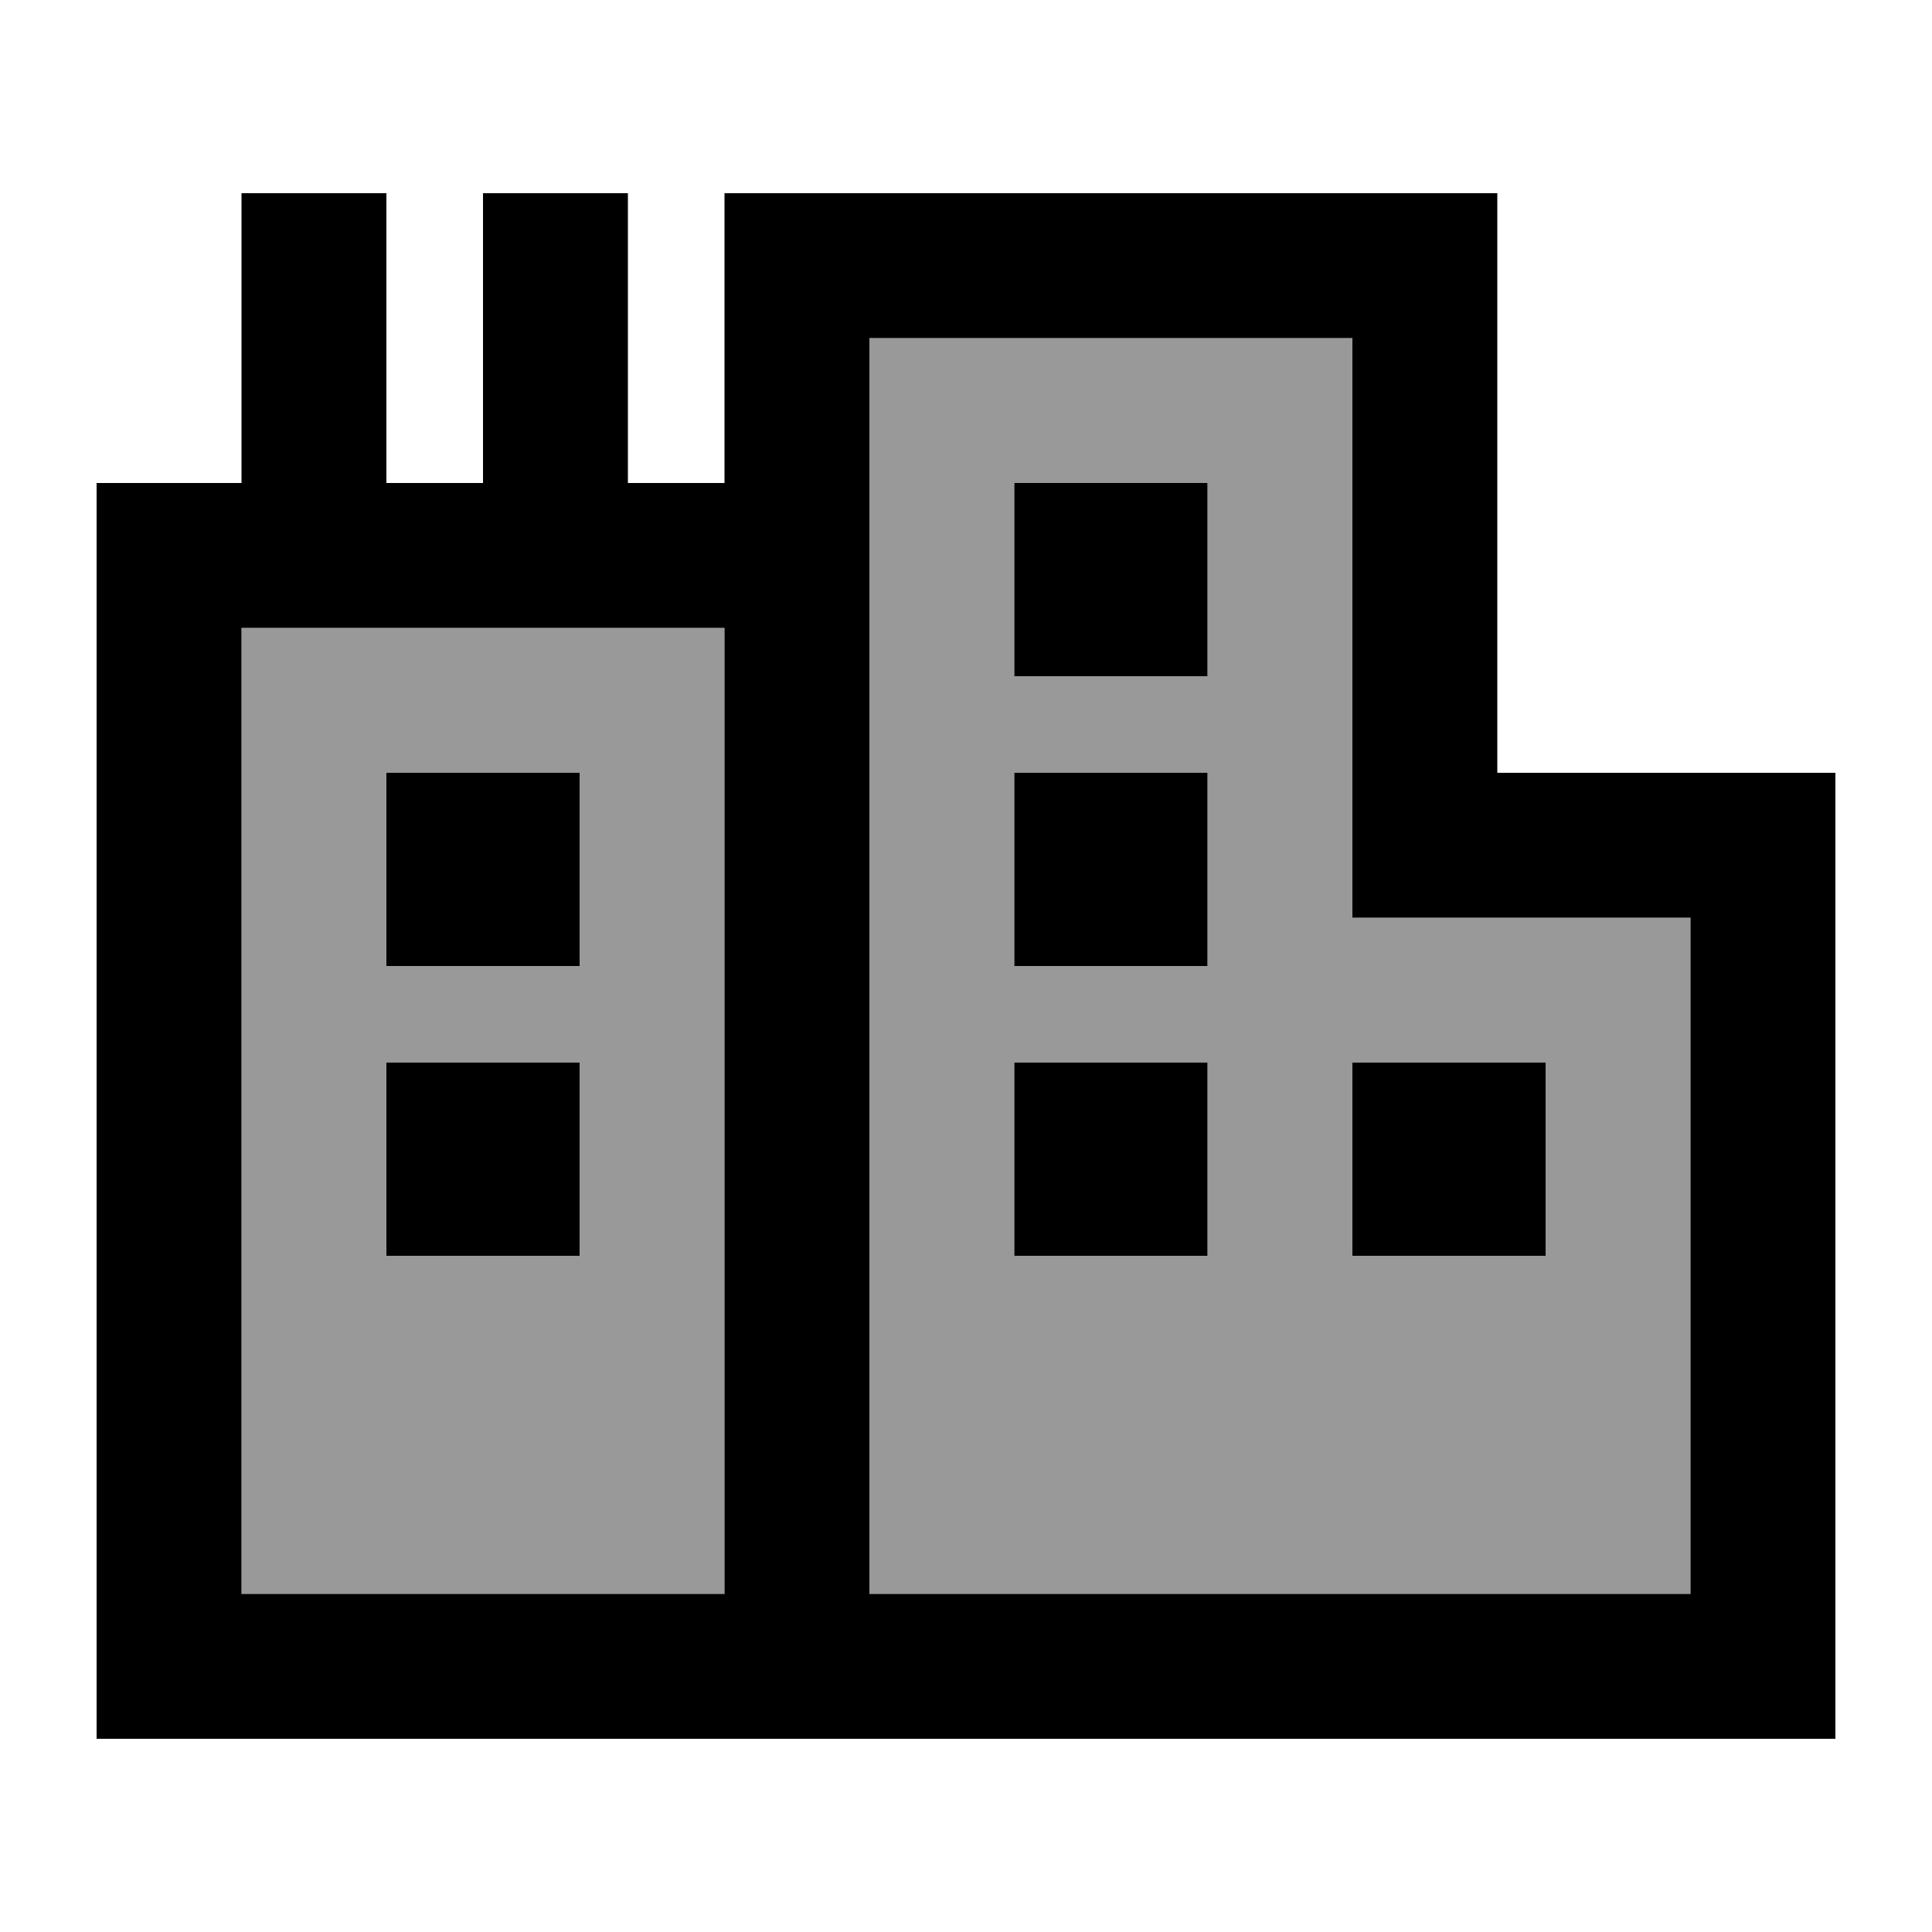
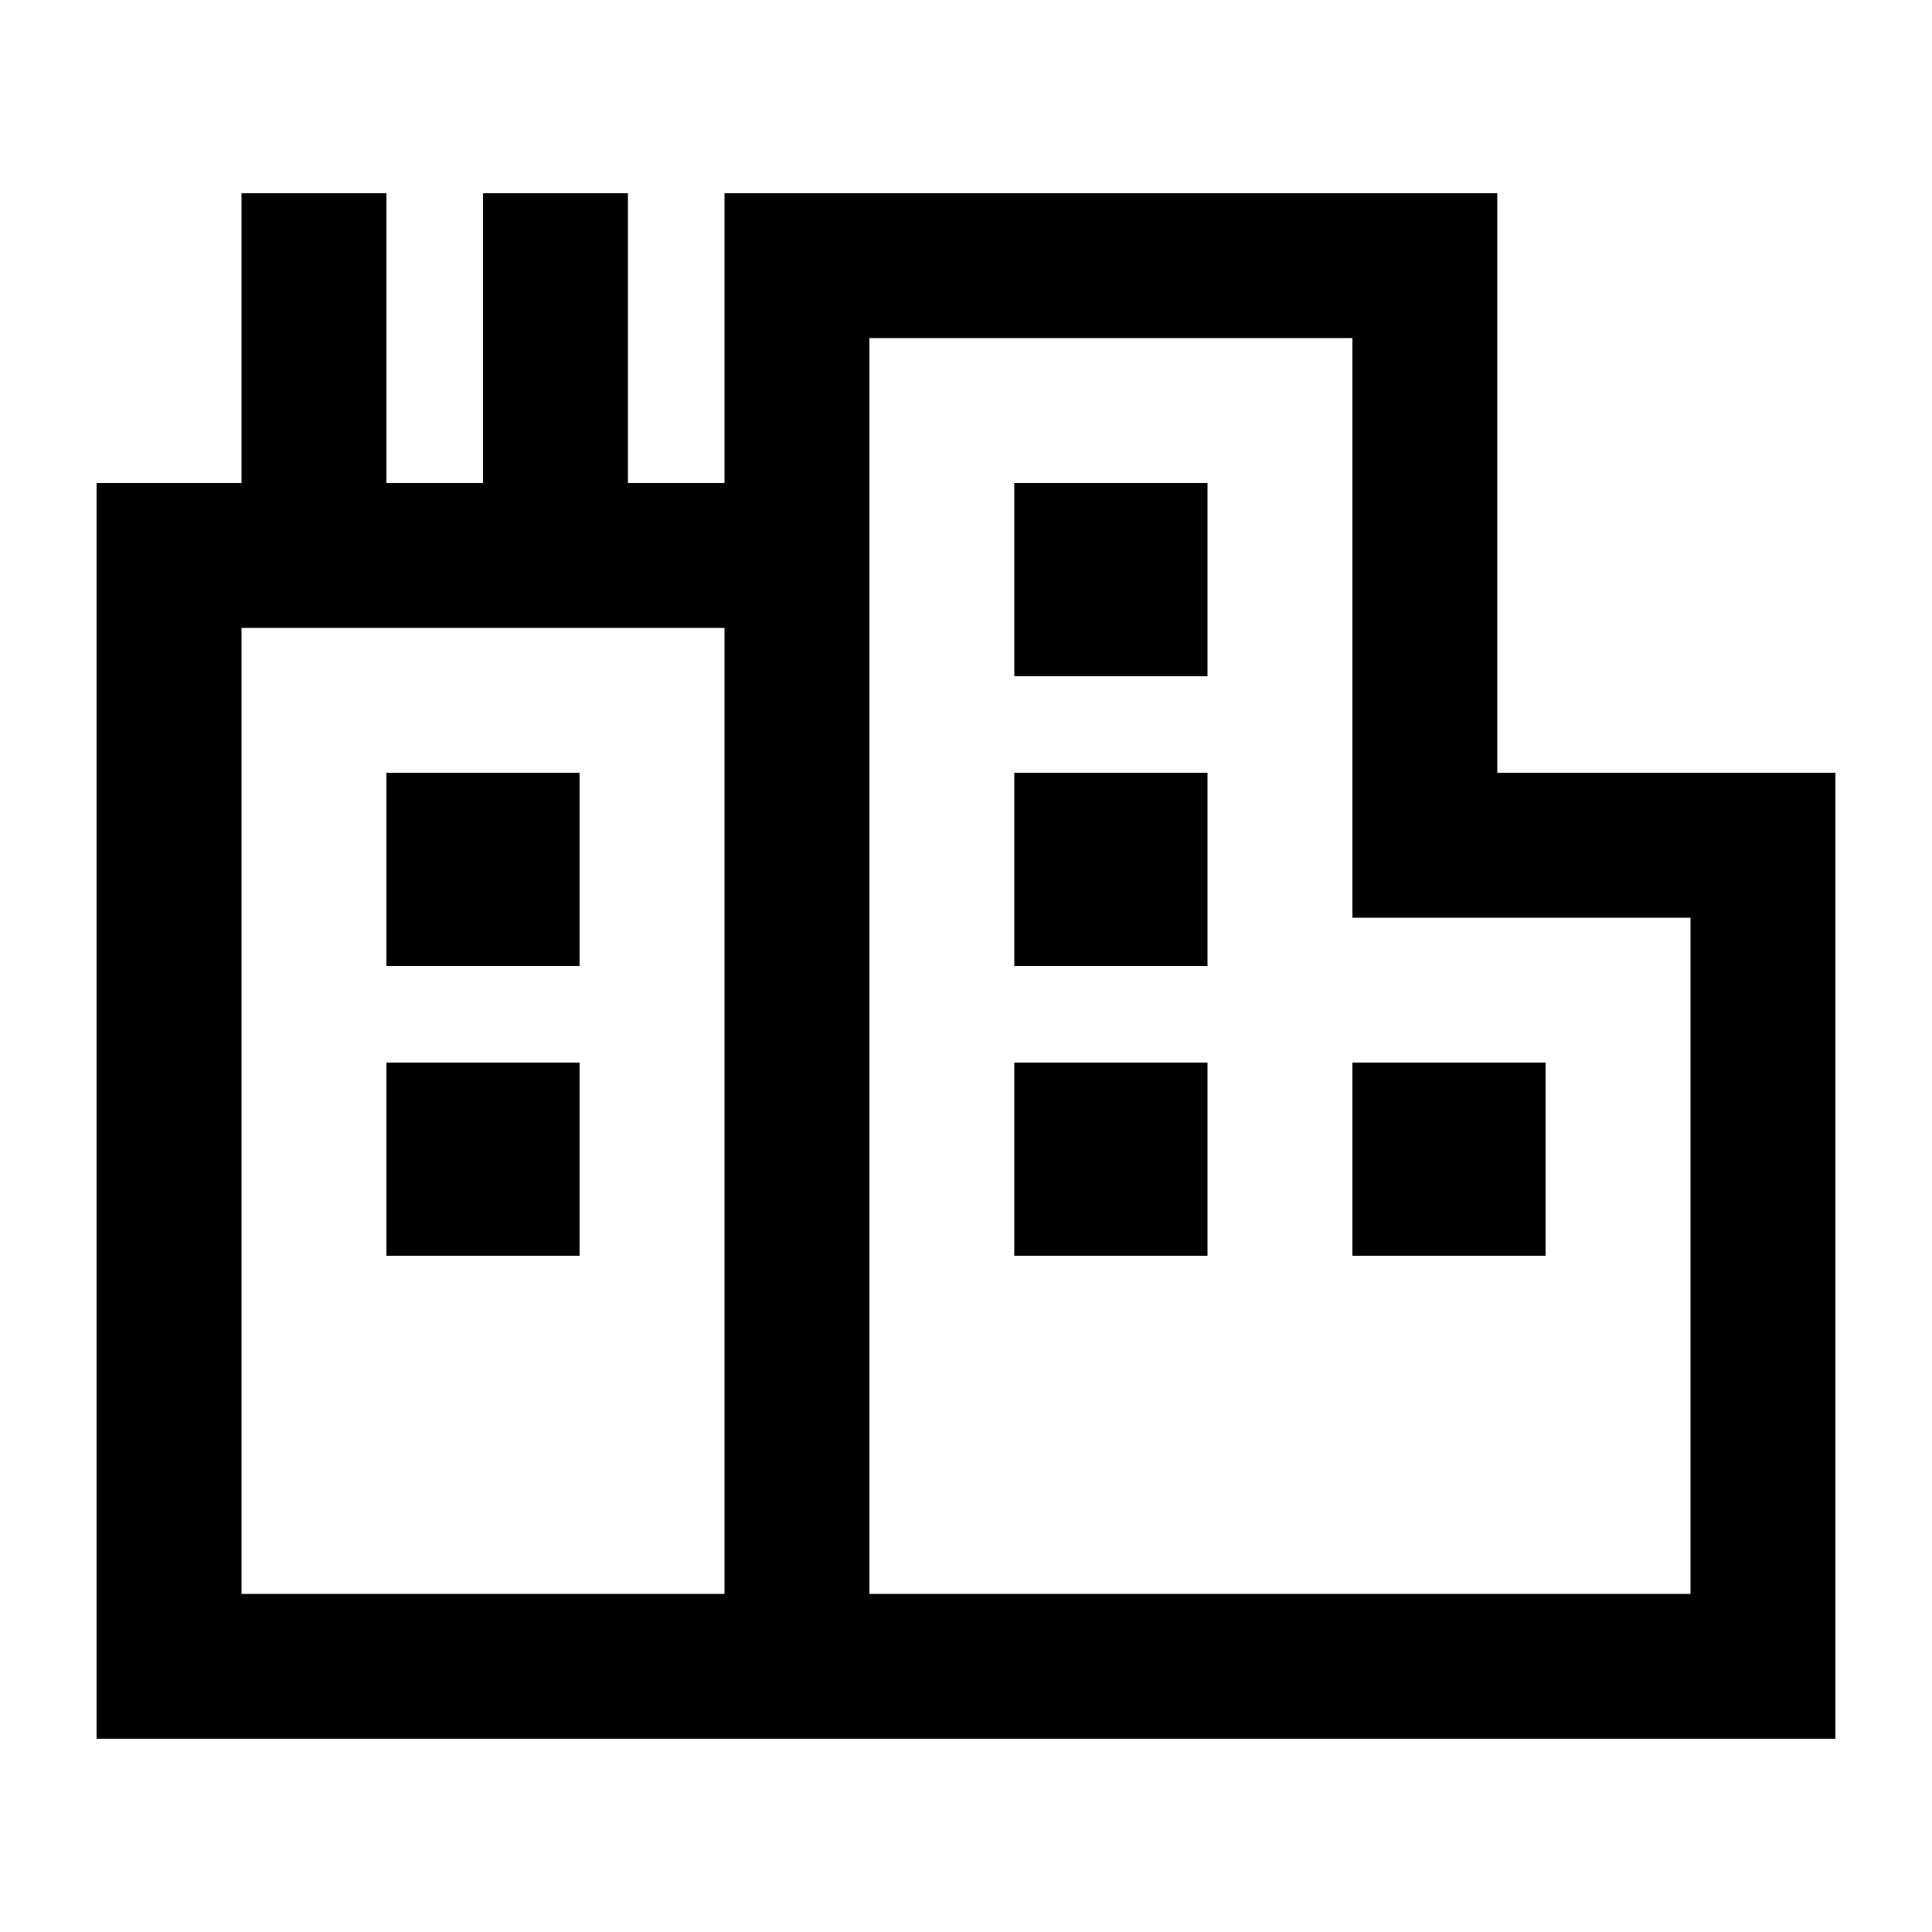
<svg xmlns="http://www.w3.org/2000/svg" viewBox="0 0 640 640">
-   <path opacity=".4" fill="currentColor" d="M80 208L80 528L240 528L240 208L80 208zM128 256L192 256L192 320L128 320L128 256zM128 352L192 352L192 416L128 416L128 352zM288 112L288 528L560 528L560 304L448 304L448 112L288 112zM336 160L400 160L400 224L336 224L336 160zM336 256L400 256L400 320L336 320L336 256zM336 352L400 352L400 416L336 416L336 352zM448 352L512 352L512 416L448 416L448 352z" />
-   <path fill="currentColor" d="M240 64L496 64L496 256L608 256L608 576L32 576L32 160L80 160L80 64L128 64L128 160L160 160L160 64L208 64L208 160L240 160L240 64zM208 208L80 208L80 528L240 528L240 208L208 208zM560 528L560 304L448 304L448 112L288 112L288 528L560 528zM336 160L400 160L400 224L336 224L336 160zM512 352L512 416L448 416L448 352L512 352zM336 256L400 256L400 320L336 320L336 256zM192 320L128 320L128 256L192 256L192 320zM336 352L400 352L400 416L336 416L336 352zM192 416L128 416L128 352L192 352L192 416z" />
+   <path fill="currentColor" d="M240 64L496 64L496 256L608 256L608 576L32 576L32 160L80 160L80 64L128 64L128 160L160 160L160 64L208 64L208 160L240 160L240 64zM208 208L80 208L80 528L240 528L240 208L208 208zM560 528L560 304L448 304L448 112L288 112L288 528L560 528zM336 160L400 160L400 224L336 224L336 160zM512 352L512 416L448 416L448 352L512 352zM336 256L400 256L400 320L336 320L336 256zM192 320L128 320L128 256L192 256L192 320zM336 352L400 352L400 416L336 416zM192 416L128 416L128 352L192 352L192 416z" />
</svg>